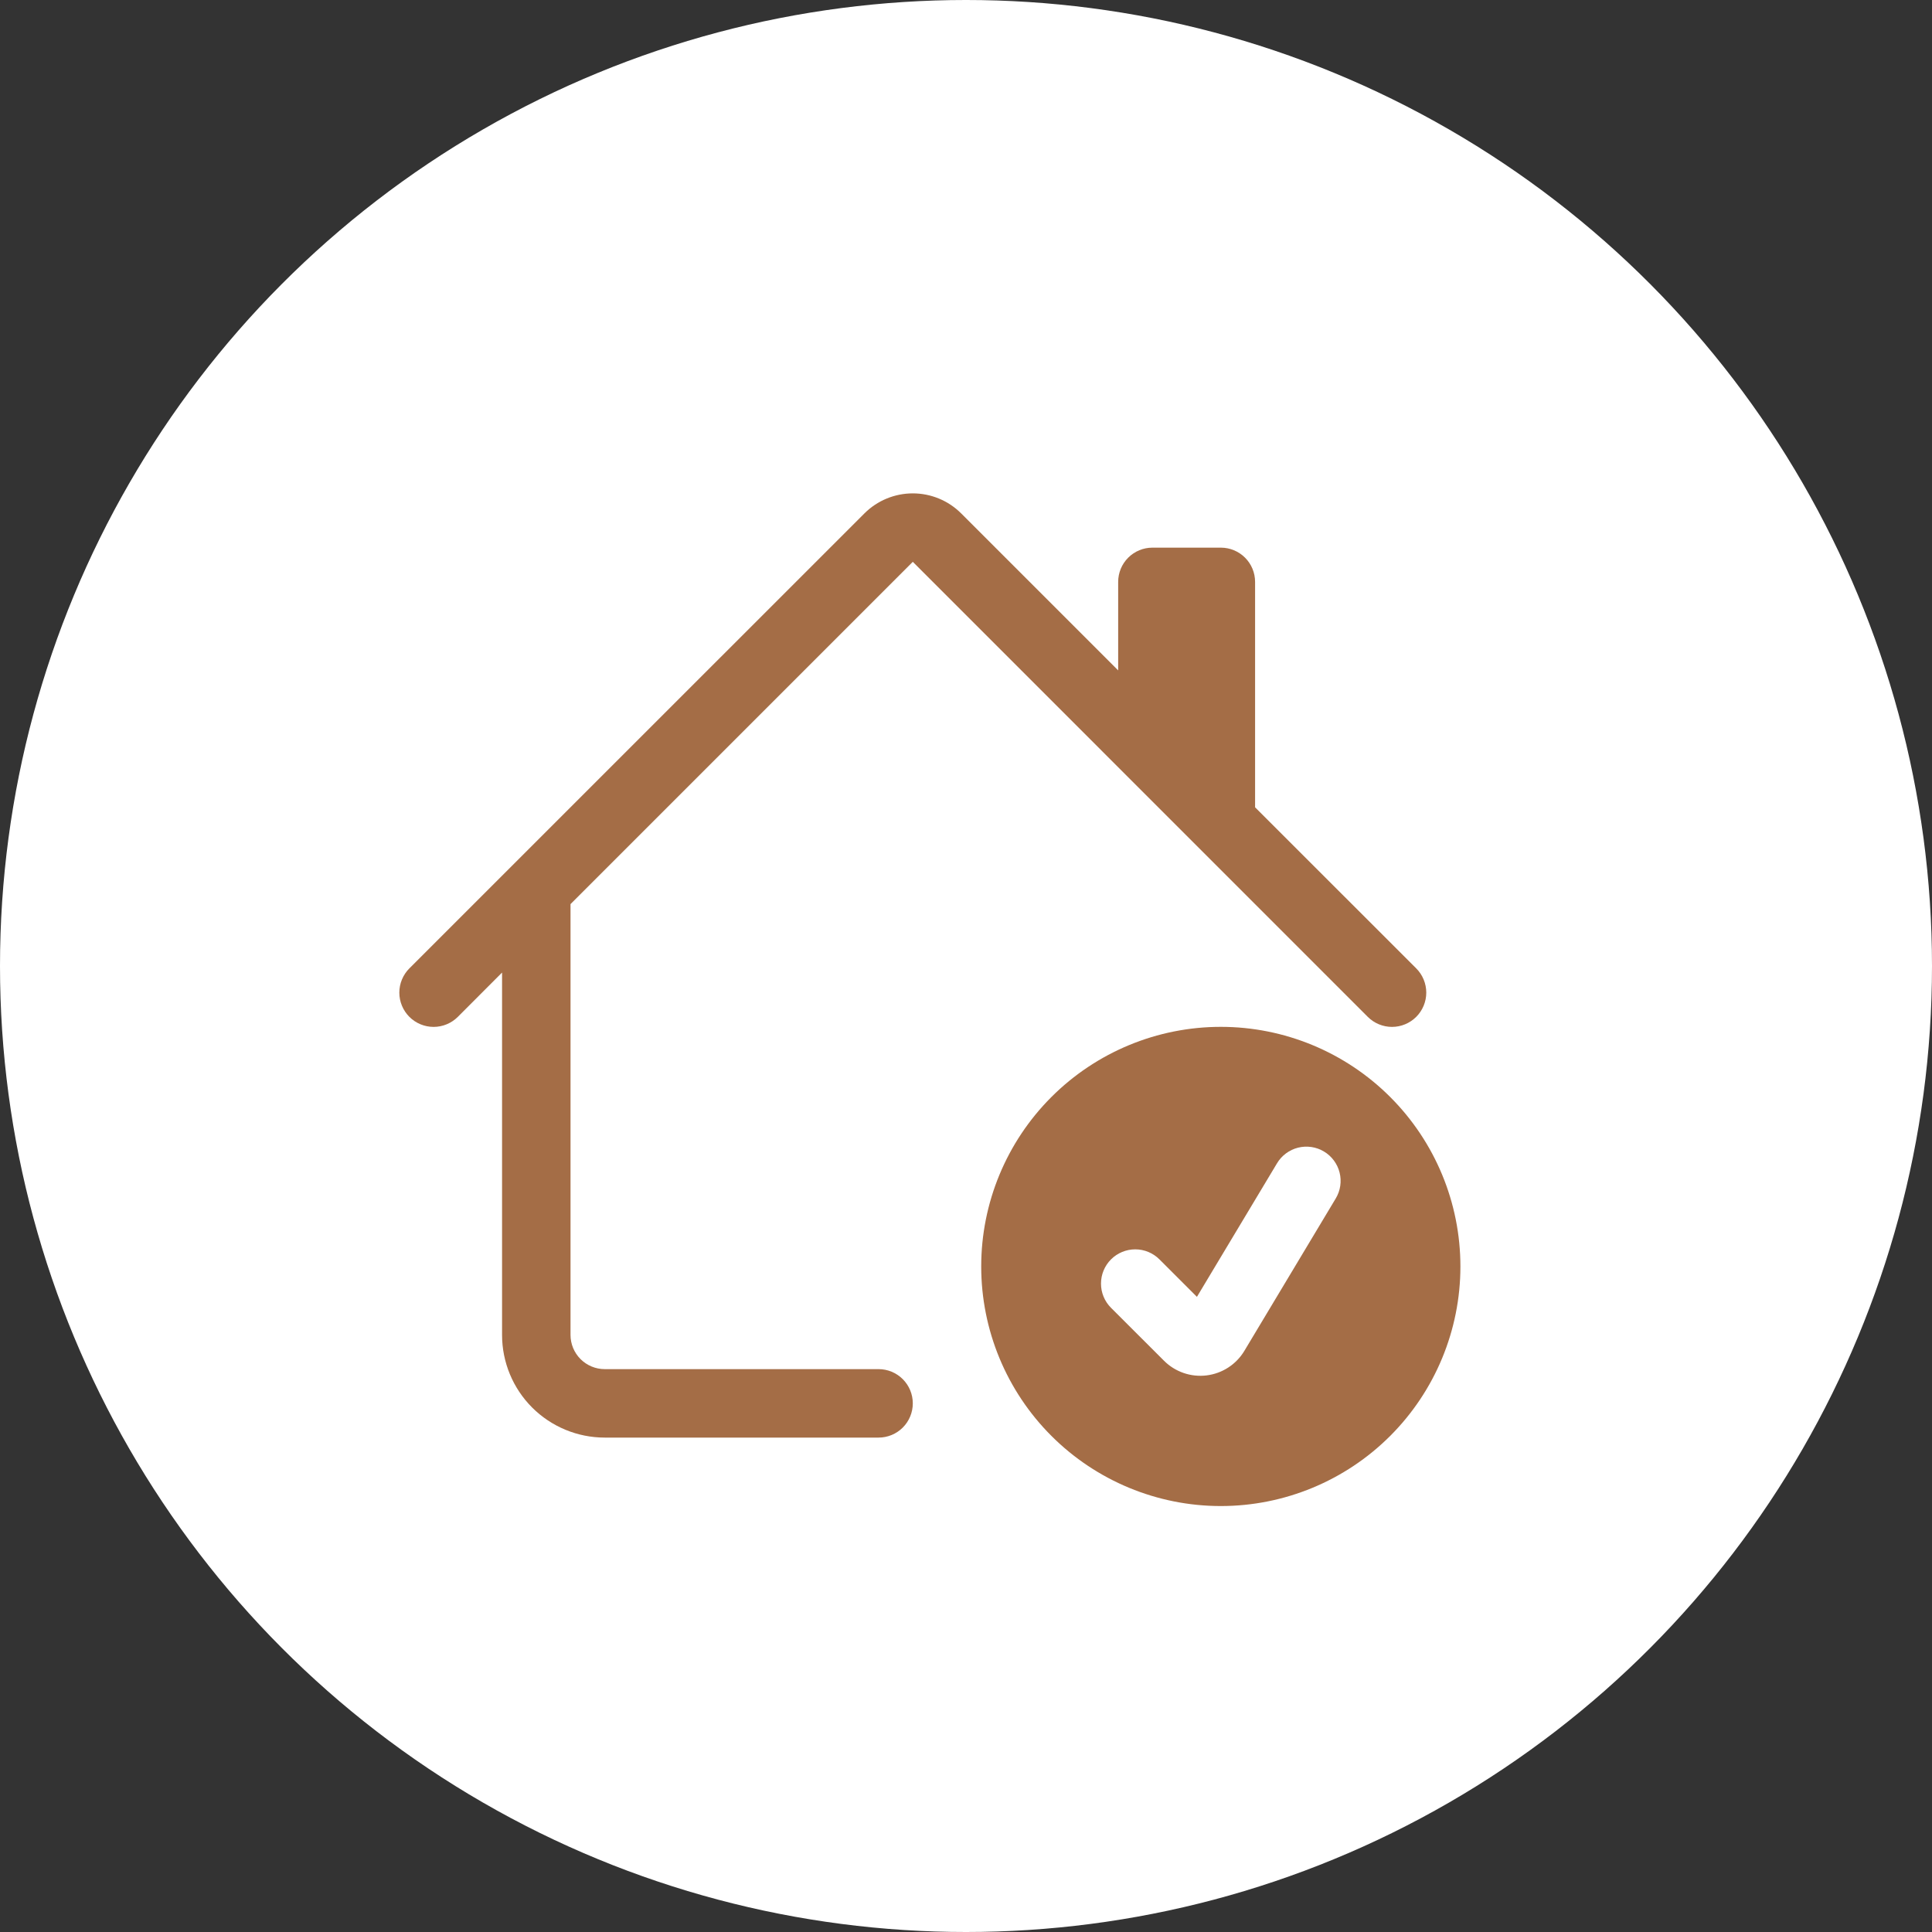
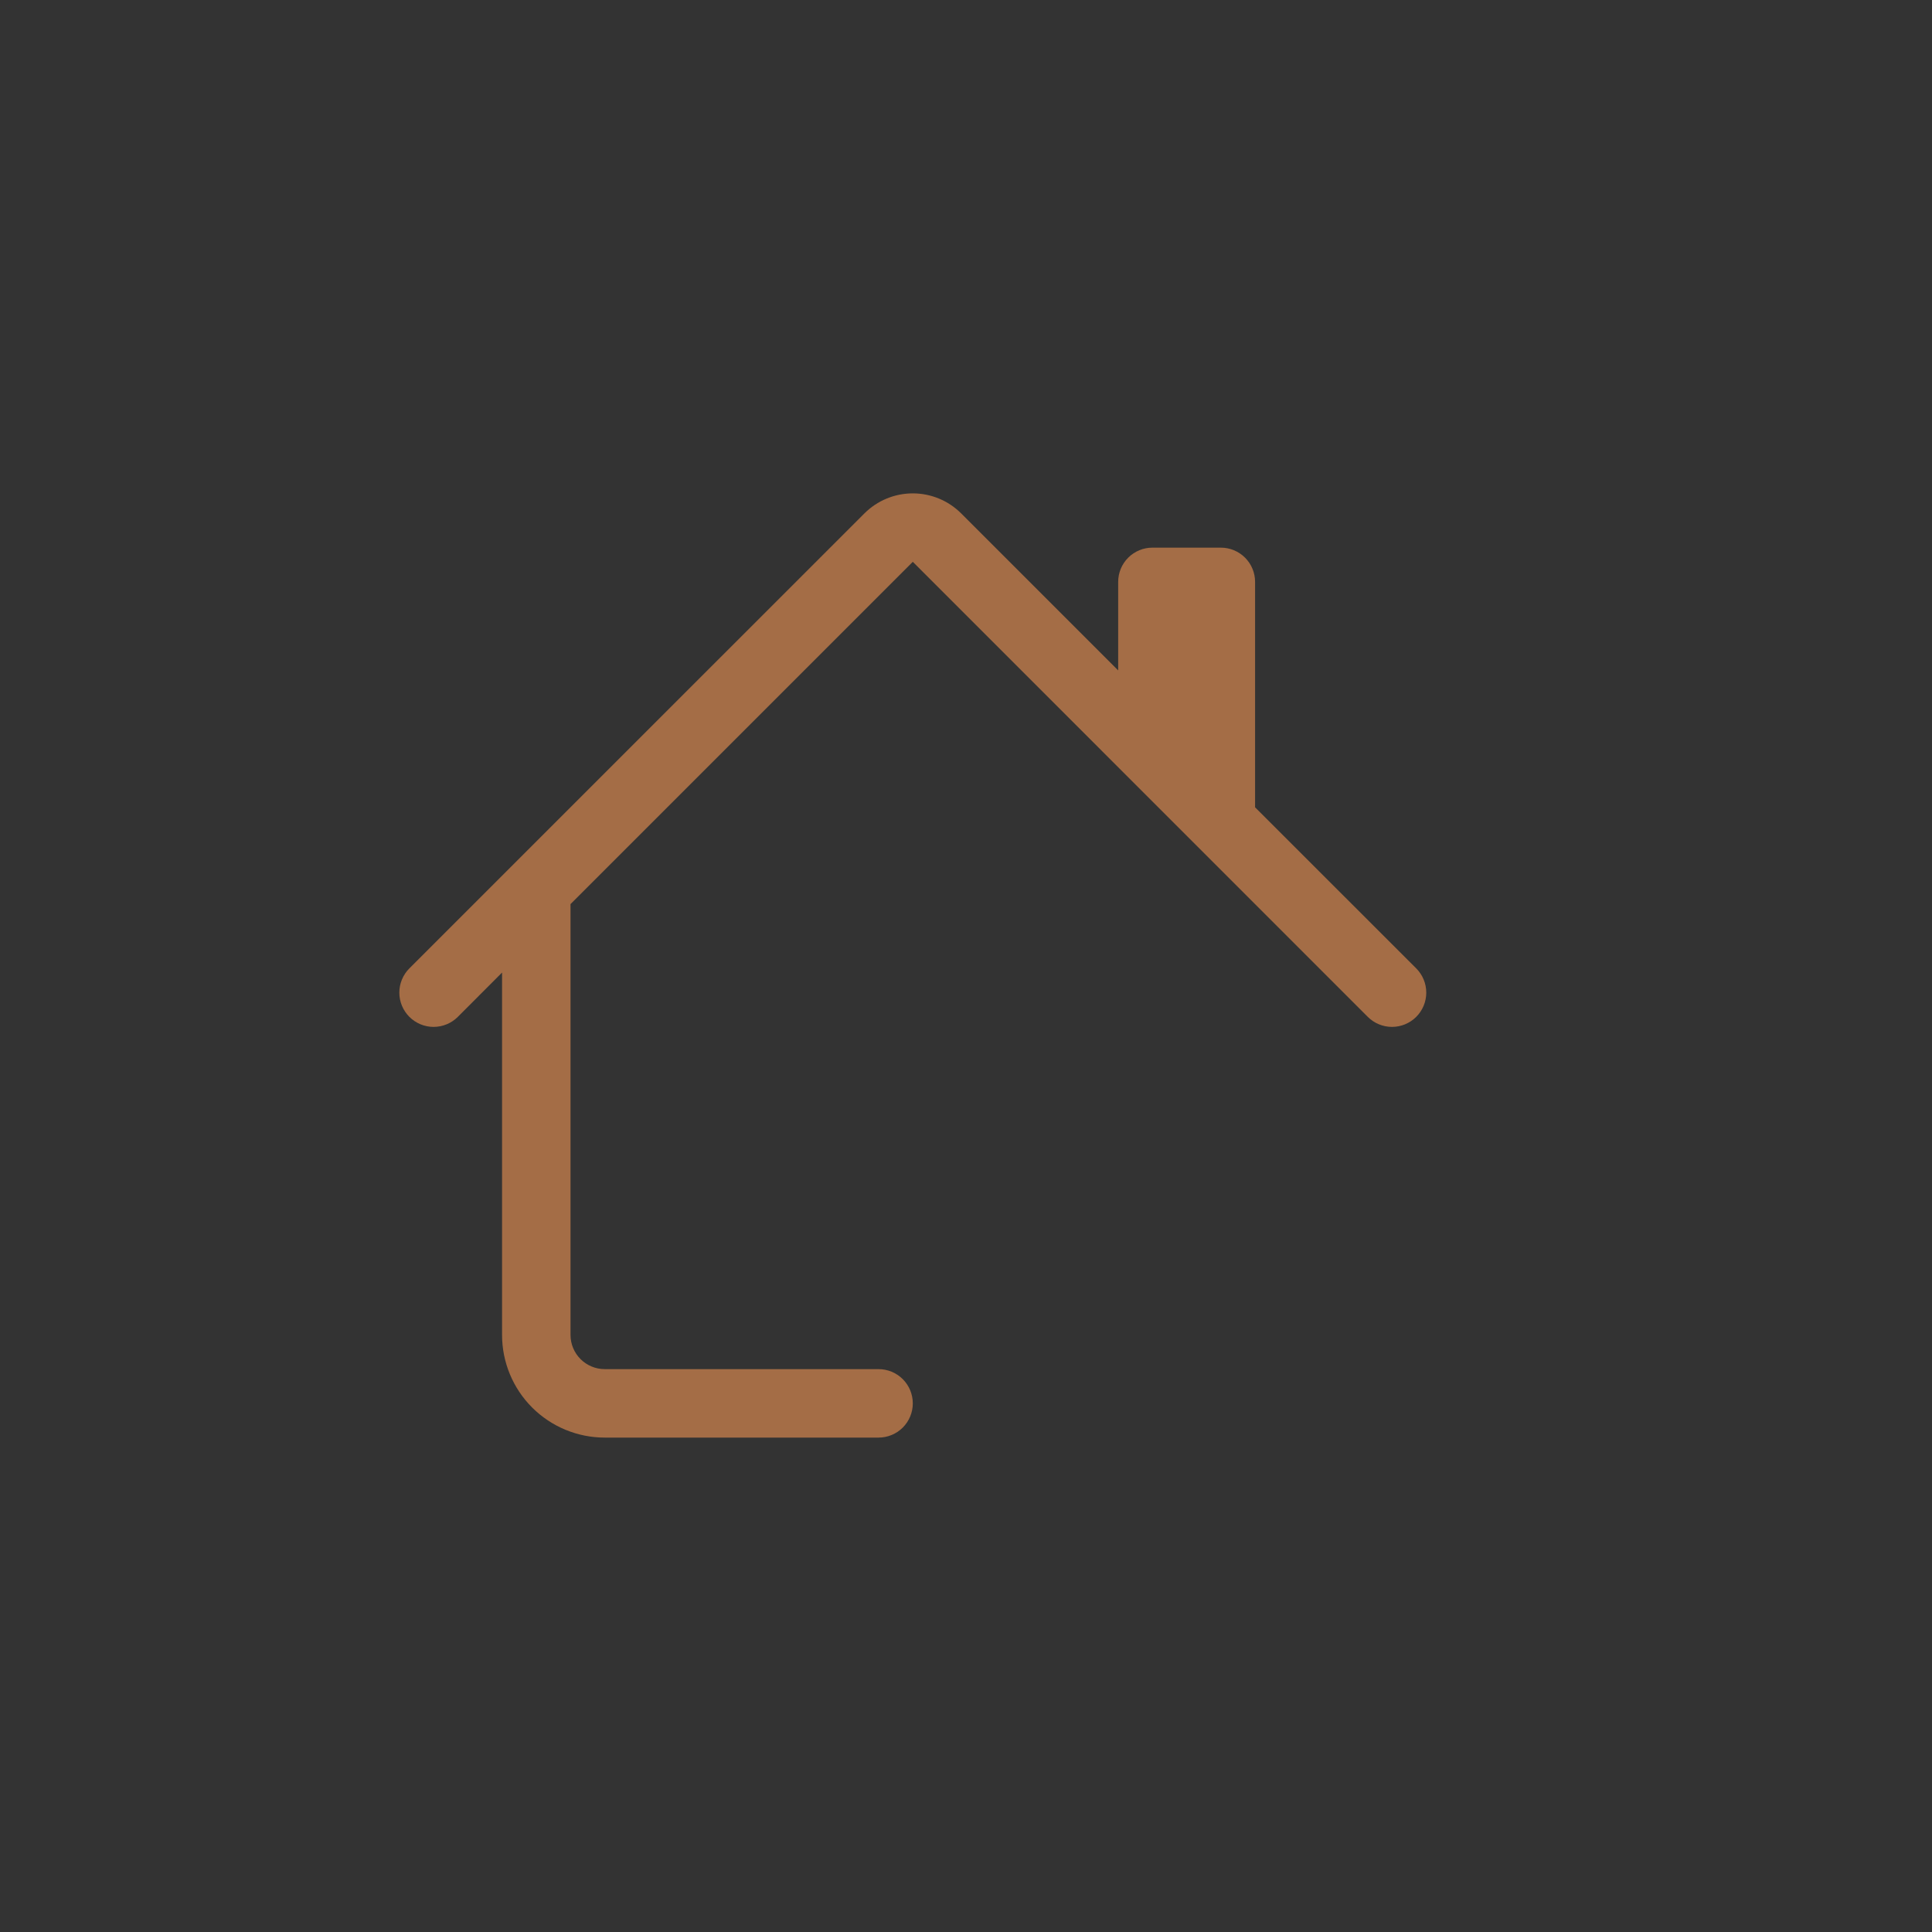
<svg xmlns="http://www.w3.org/2000/svg" width="127" height="127" viewBox="0 0 127 127" fill="none">
  <rect x="0" y="0" width="127" height="127" fill="#333333" stroke="none" />
-   <circle cx="63.5" cy="63.5" r="63.5" fill="white" />
  <path d="M56.821 33.75C57.665 32.906 58.81 32.432 60.003 32.432C61.196 32.432 62.34 32.906 63.184 33.75L73.503 44.069V38.25C73.503 37.653 73.74 37.081 74.162 36.659C74.584 36.237 75.156 36 75.753 36H80.253C80.85 36 81.422 36.237 81.844 36.659C82.266 37.081 82.503 37.653 82.503 38.25V53.069L93.096 63.657C93.305 63.866 93.471 64.115 93.584 64.388C93.697 64.661 93.756 64.954 93.756 65.25C93.756 65.546 93.697 65.839 93.584 66.112C93.471 66.385 93.305 66.634 93.096 66.843C92.887 67.052 92.638 67.218 92.365 67.331C92.092 67.445 91.799 67.503 91.503 67.503C91.207 67.503 90.914 67.445 90.641 67.331C90.367 67.218 90.119 67.052 89.91 66.843L60.003 36.931L37.503 59.431V87.75C37.503 88.347 37.74 88.919 38.162 89.341C38.584 89.763 39.156 90 39.753 90H57.753C58.35 90 58.922 90.237 59.344 90.659C59.766 91.081 60.003 91.653 60.003 92.25C60.003 92.847 59.766 93.419 59.344 93.841C58.922 94.263 58.35 94.5 57.753 94.5H39.753C37.963 94.5 36.246 93.789 34.98 92.523C33.714 91.257 33.003 89.54 33.003 87.75V63.931L30.096 66.843C29.887 67.052 29.638 67.218 29.365 67.331C29.092 67.445 28.799 67.503 28.503 67.503C28.207 67.503 27.914 67.445 27.641 67.331C27.367 67.218 27.119 67.052 26.91 66.843C26.701 66.634 26.535 66.385 26.422 66.112C26.308 65.839 26.25 65.546 26.25 65.25C26.25 64.954 26.308 64.661 26.422 64.388C26.535 64.115 26.701 63.866 26.91 63.657L56.821 33.75Z" fill="#A46D46" />
-   <path d="M80.25 99C84.427 99 88.433 97.341 91.387 94.387C94.341 91.433 96 87.427 96 83.25C96 79.073 94.341 75.067 91.387 72.113C88.433 69.159 84.427 67.5 80.25 67.5C76.073 67.5 72.067 69.159 69.113 72.113C66.159 75.067 64.5 79.073 64.5 83.25C64.5 87.427 66.159 91.433 69.113 94.387C72.067 97.341 76.073 99 80.25 99ZM87.805 78.781L81.798 88.799C81.534 89.239 81.173 89.613 80.743 89.892C80.312 90.172 79.824 90.35 79.315 90.412C78.805 90.475 78.288 90.42 77.803 90.253C77.318 90.085 76.877 89.81 76.515 89.447L73.032 85.968C72.61 85.546 72.373 84.973 72.374 84.376C72.374 83.779 72.612 83.206 73.034 82.784C73.457 82.362 74.029 82.126 74.627 82.126C75.224 82.126 75.796 82.364 76.218 82.787L78.68 85.248L83.945 76.469C84.096 76.215 84.297 75.994 84.534 75.818C84.771 75.642 85.041 75.514 85.328 75.442C85.614 75.37 85.912 75.356 86.205 75.399C86.497 75.442 86.778 75.543 87.031 75.695C87.285 75.846 87.506 76.047 87.682 76.284C87.858 76.521 87.986 76.791 88.058 77.078C88.13 77.364 88.144 77.662 88.101 77.955C88.058 78.247 87.957 78.528 87.805 78.781Z" fill="#A46D46" />
</svg>